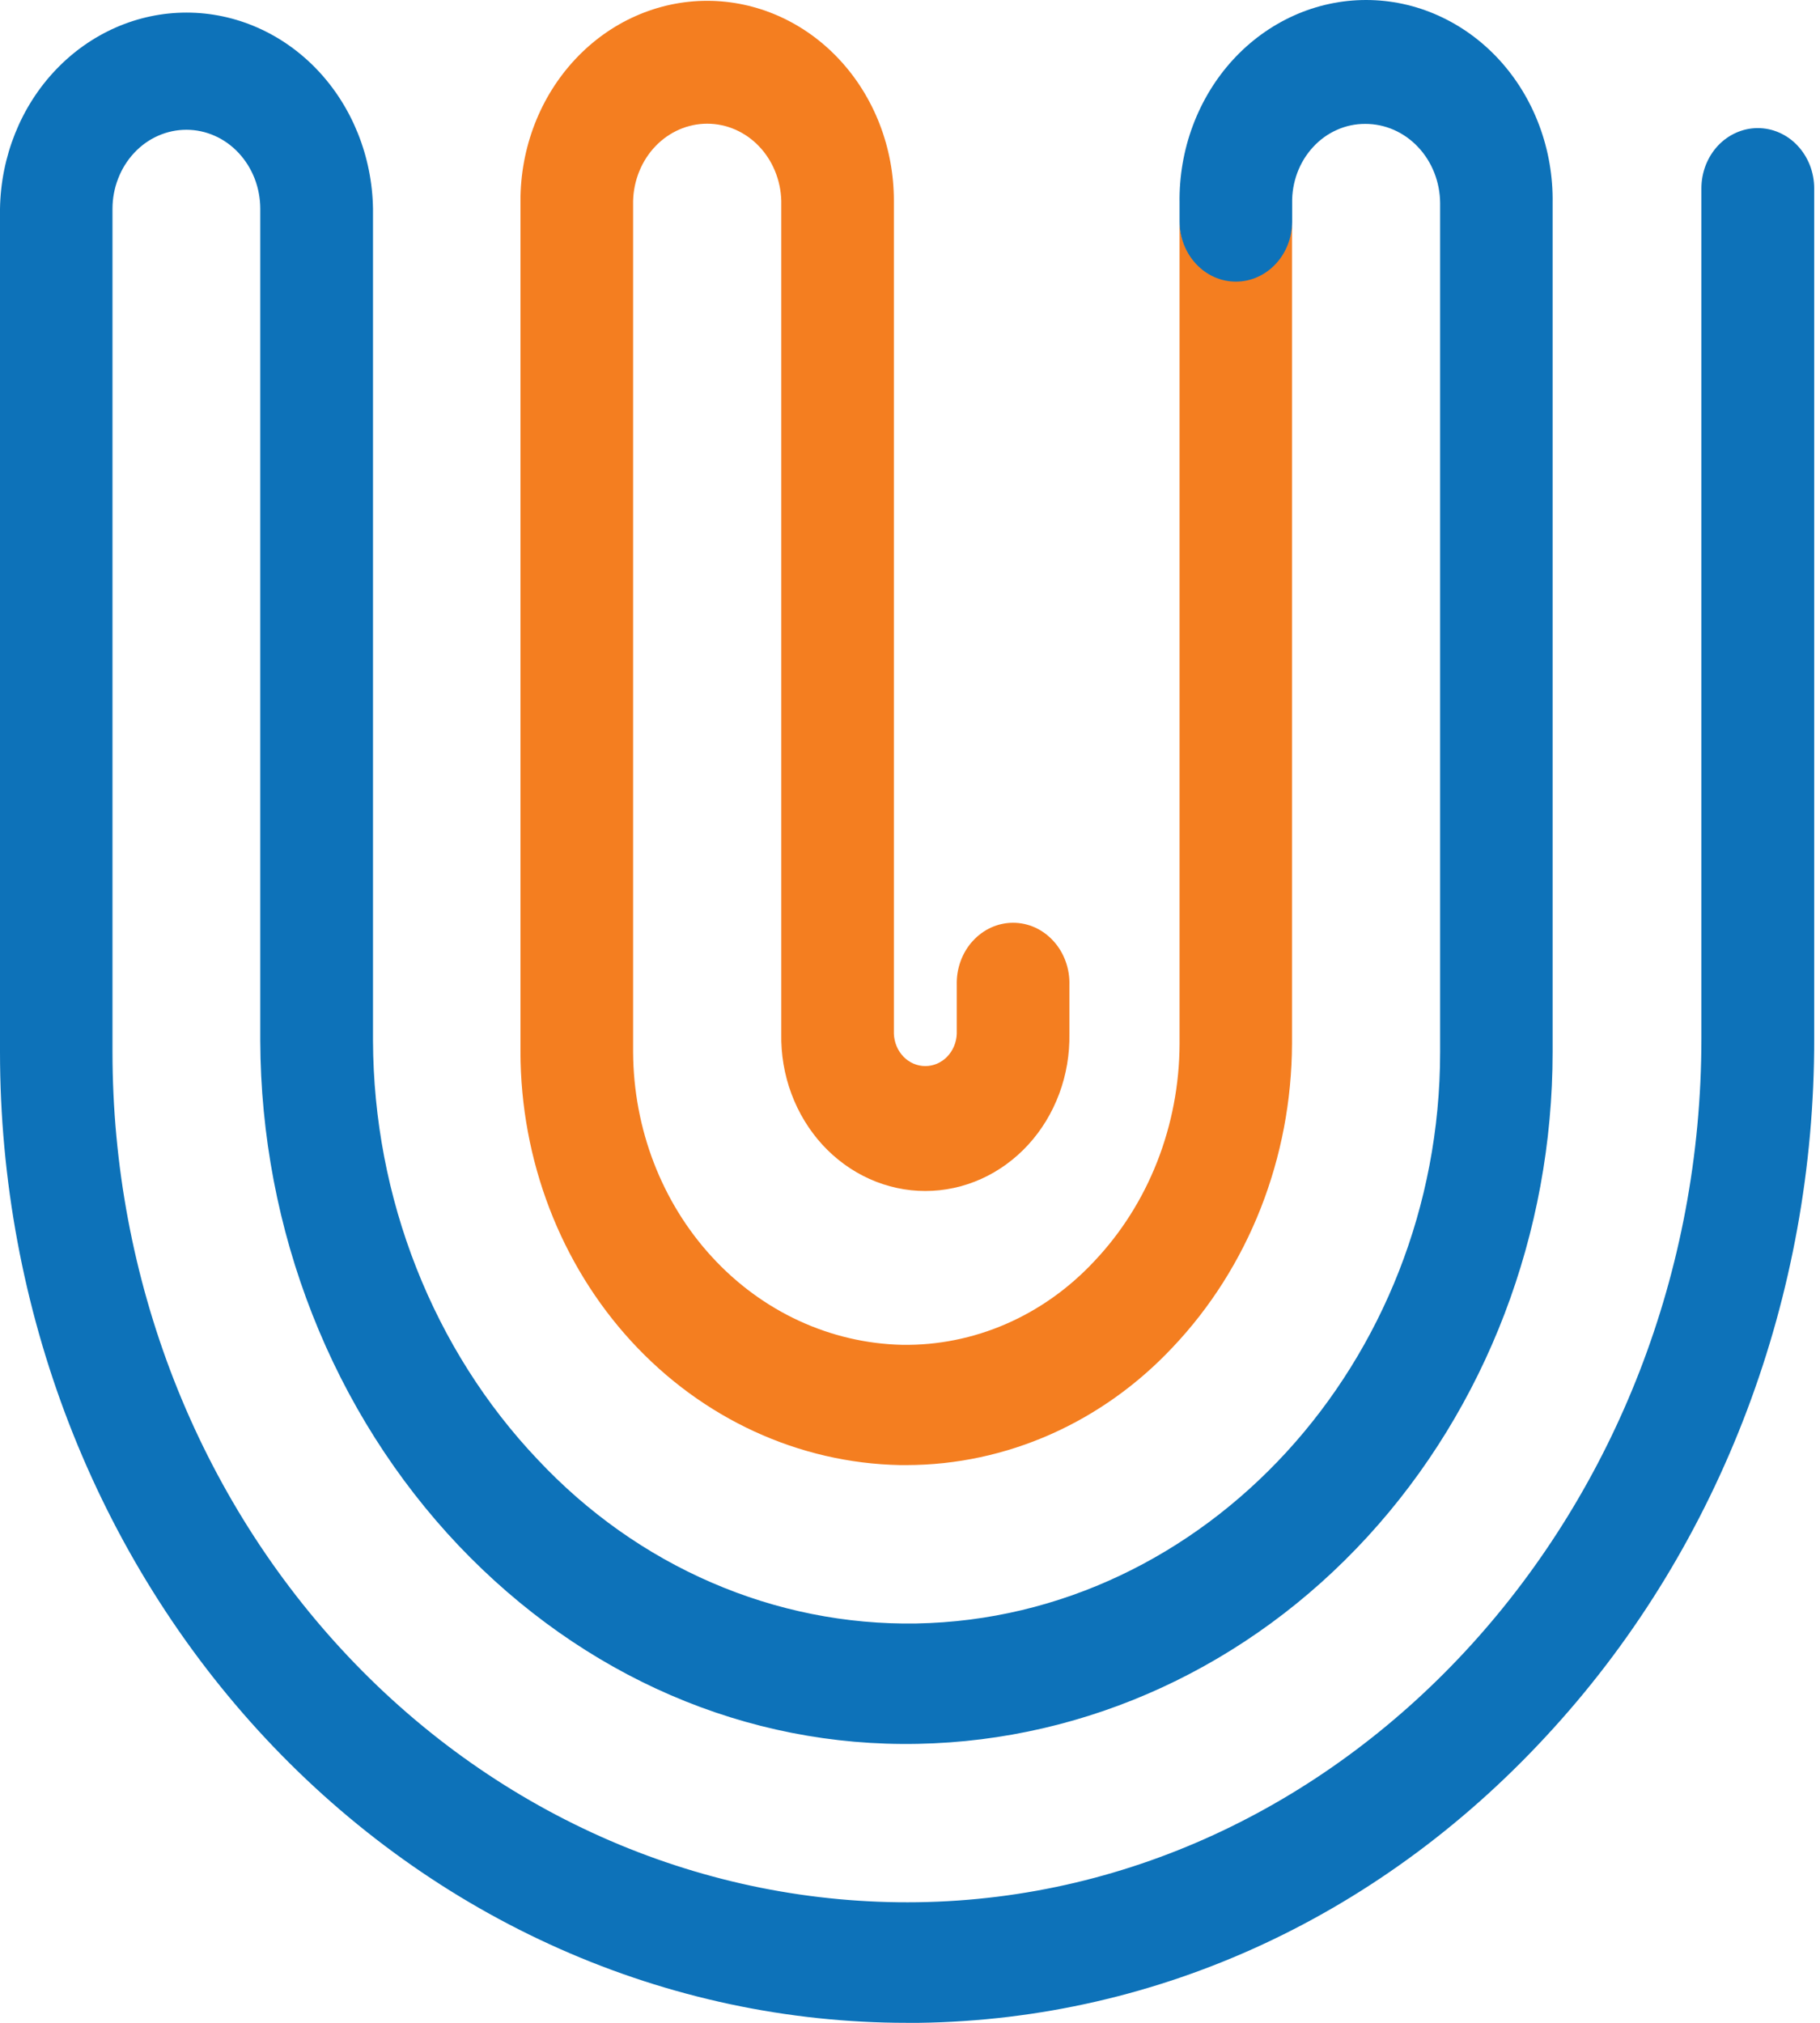
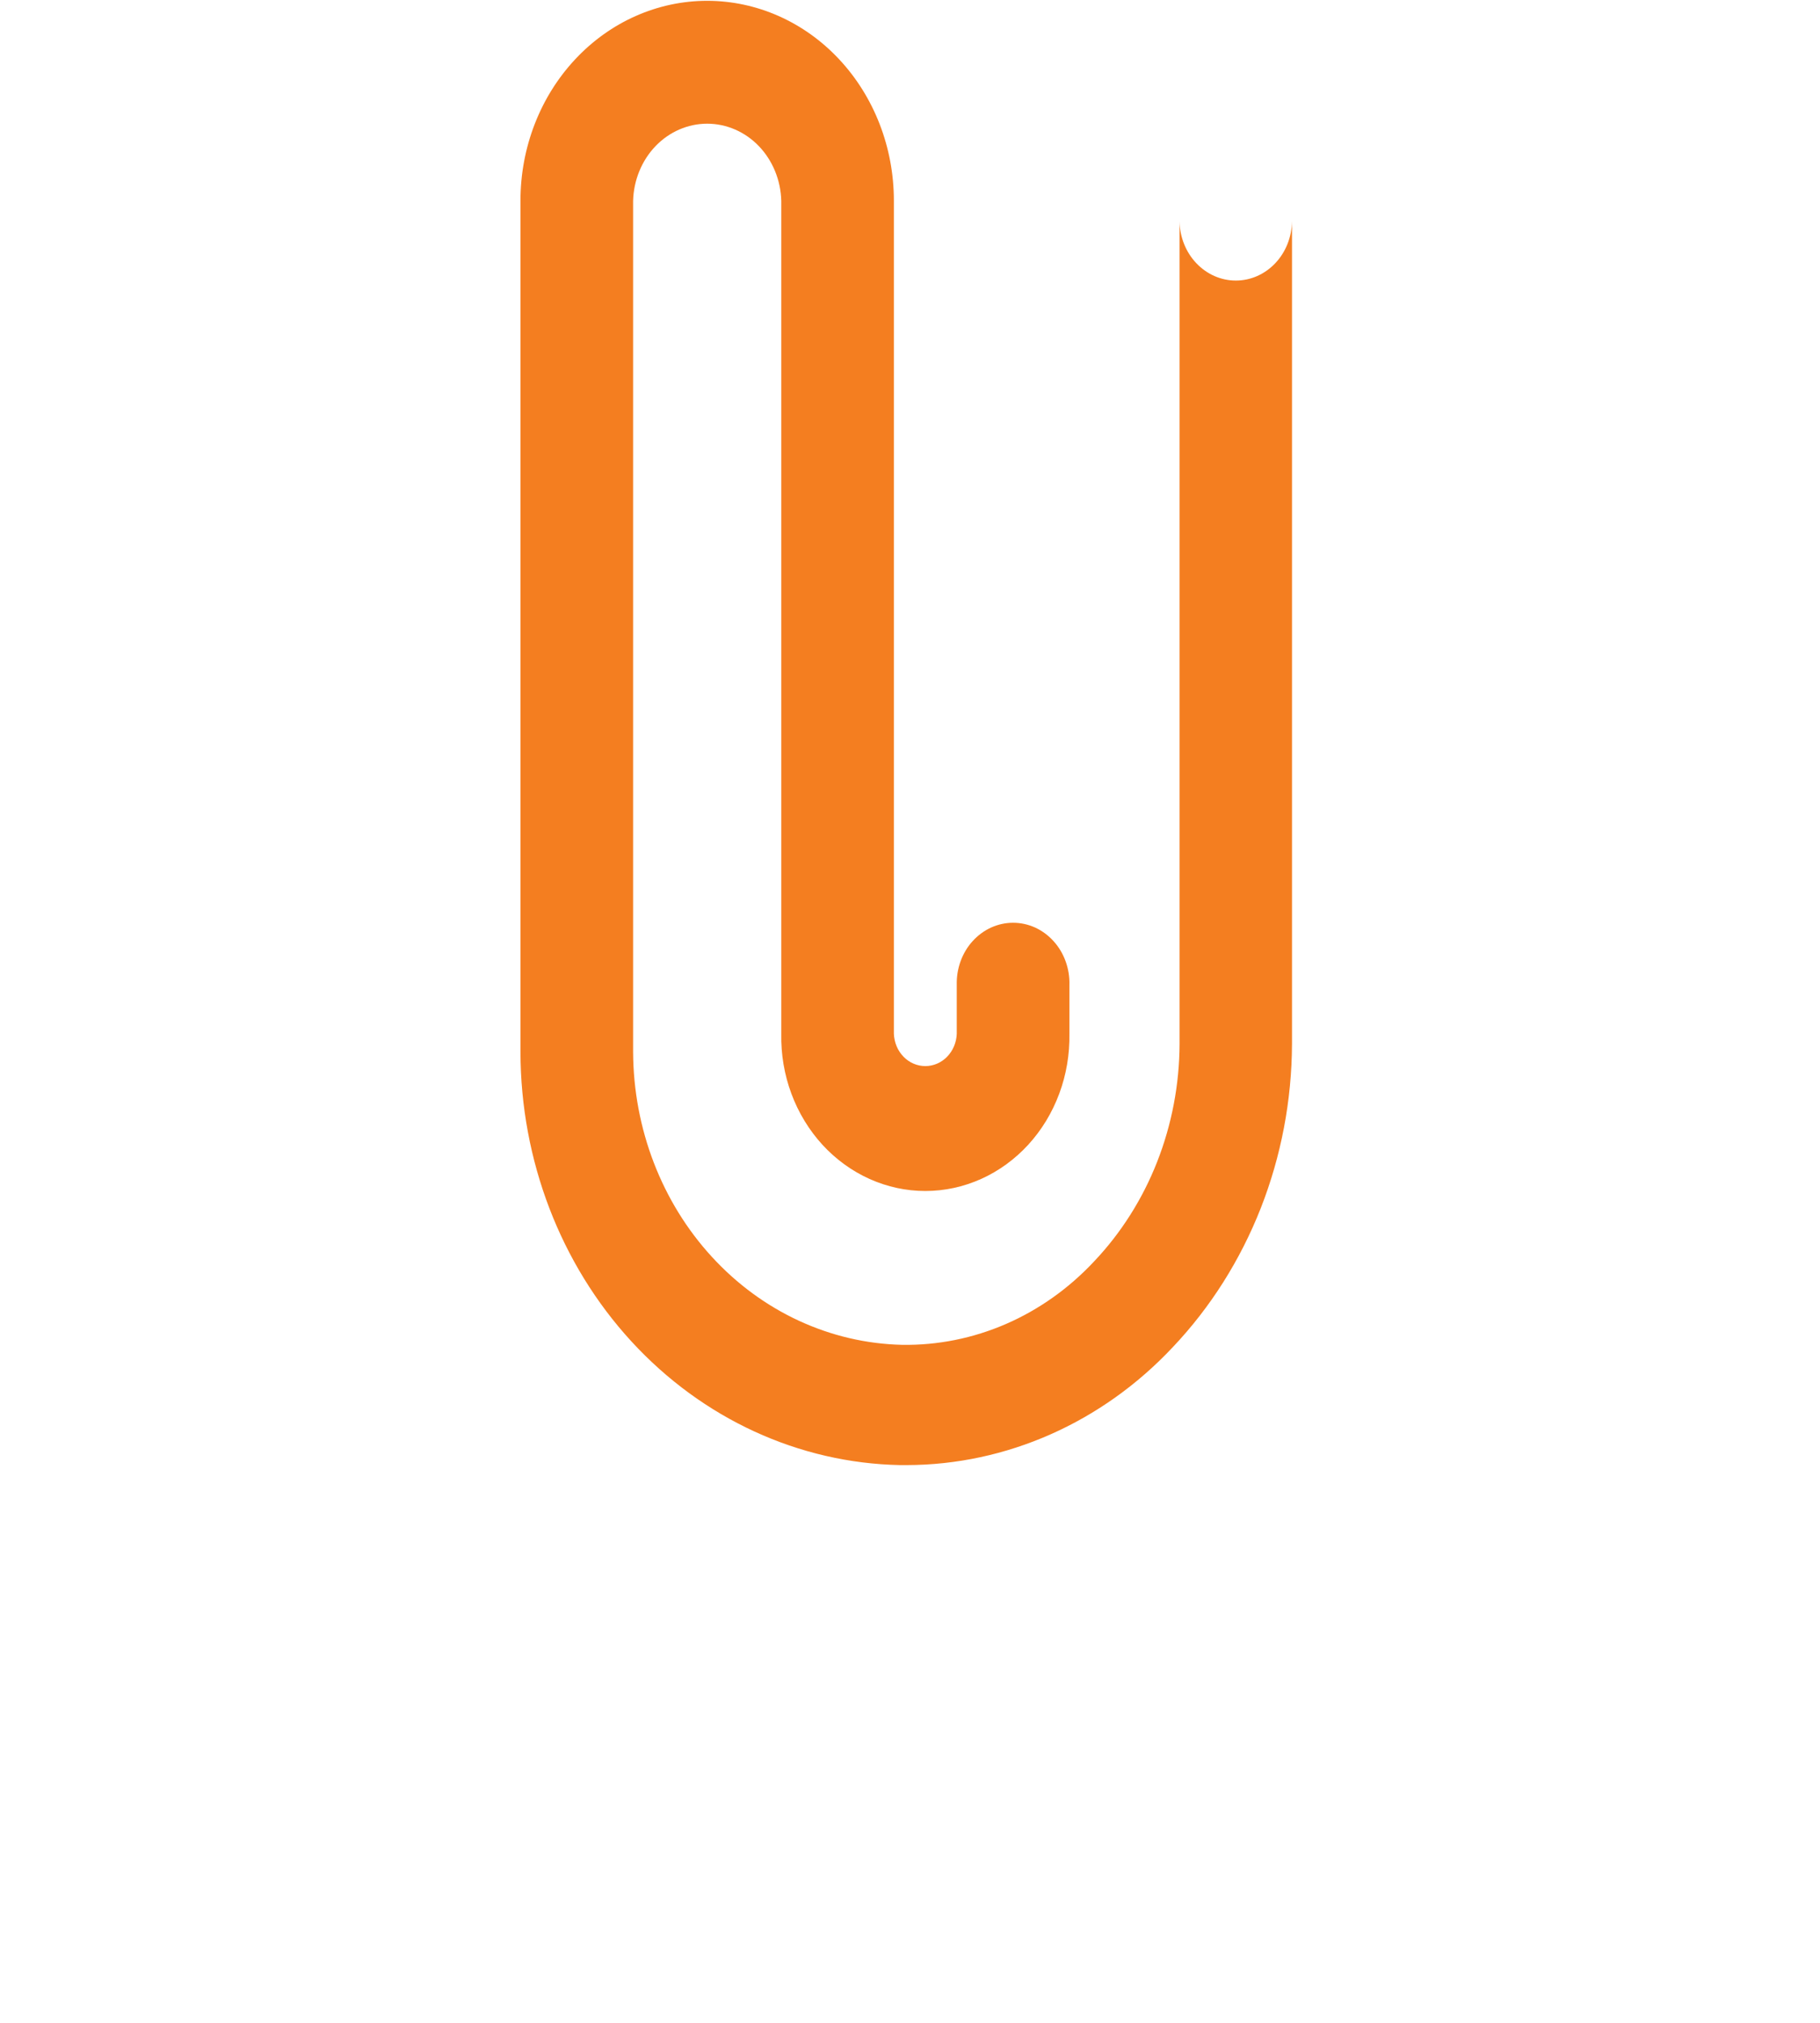
<svg xmlns="http://www.w3.org/2000/svg" width="36" height="40" viewBox="0 0 36 40" fill="none">
  <path d="M24.445 5.548C24.153 5.548 23.873 5.425 23.665 5.206C23.457 4.988 23.337 4.69 23.332 4.378V20.645C23.329 21.446 23.178 22.238 22.888 22.976C22.598 23.713 22.174 24.383 21.641 24.944C21.143 25.477 20.55 25.898 19.898 26.181C19.246 26.464 18.547 26.604 17.843 26.593C16.425 26.56 15.076 25.937 14.083 24.855C13.089 23.774 12.53 22.32 12.523 20.803V3.971C12.534 3.563 12.693 3.175 12.966 2.89C13.24 2.605 13.607 2.446 13.988 2.446C14.37 2.446 14.737 2.605 15.011 2.89C15.284 3.175 15.443 3.563 15.454 3.971V20.442C15.446 20.848 15.514 21.251 15.654 21.627C15.794 22.004 16.003 22.347 16.268 22.637C16.534 22.926 16.85 23.156 17.2 23.313C17.549 23.47 17.924 23.551 18.303 23.551C18.682 23.551 19.057 23.47 19.407 23.313C19.756 23.156 20.073 22.926 20.338 22.637C20.604 22.347 20.812 22.004 20.952 21.627C21.092 21.251 21.16 20.848 21.153 20.442V19.476C21.158 19.317 21.132 19.158 21.078 19.009C21.024 18.86 20.943 18.724 20.839 18.61C20.735 18.495 20.611 18.404 20.474 18.341C20.336 18.279 20.189 18.247 20.039 18.247C19.89 18.247 19.742 18.279 19.605 18.341C19.467 18.404 19.343 18.495 19.239 18.61C19.135 18.724 19.054 18.86 19 19.009C18.946 19.158 18.921 19.317 18.925 19.476V20.442C18.919 20.614 18.85 20.777 18.734 20.896C18.618 21.015 18.464 21.081 18.303 21.081C18.142 21.081 17.988 21.015 17.872 20.896C17.756 20.777 17.688 20.614 17.681 20.442V3.967C17.681 2.919 17.292 1.914 16.599 1.173C15.907 0.432 14.967 0.016 13.988 0.016C13.008 0.016 12.069 0.432 11.377 1.173C10.684 1.914 10.295 2.919 10.295 3.967V20.799C10.298 22.942 11.086 24.998 12.49 26.526C13.894 28.054 15.802 28.932 17.805 28.971H17.932C19.907 28.968 21.802 28.129 23.2 26.637C23.943 25.853 24.533 24.92 24.938 23.891C25.342 22.862 25.552 21.758 25.556 20.642V4.386C25.556 4.386 25.556 4.377 25.556 4.372C25.552 4.685 25.434 4.984 25.226 5.204C25.018 5.424 24.738 5.548 24.445 5.548Z" fill="#F47E20" />
-   <path d="M34.768 2.533C34.622 2.533 34.477 2.564 34.342 2.624C34.207 2.684 34.084 2.771 33.98 2.882C33.877 2.993 33.795 3.124 33.739 3.268C33.683 3.413 33.654 3.568 33.654 3.724V20.536C33.654 29.835 26.699 37.496 18.148 37.615C16.067 37.644 14.001 37.231 12.071 36.4C10.14 35.568 8.383 34.335 6.902 32.771C5.42 31.207 4.244 29.344 3.441 27.29C2.639 25.235 2.225 23.031 2.225 20.804V4.129C2.225 3.924 2.263 3.72 2.337 3.531C2.41 3.341 2.518 3.169 2.653 3.024C2.789 2.878 2.95 2.763 3.127 2.685C3.305 2.606 3.495 2.566 3.687 2.566C3.878 2.566 4.068 2.606 4.246 2.685C4.423 2.763 4.584 2.878 4.72 3.024C4.855 3.169 4.963 3.341 5.037 3.531C5.11 3.72 5.148 3.924 5.148 4.129V20.583C5.155 22.442 5.505 24.28 6.179 25.993C6.852 27.706 7.836 29.259 9.073 30.564C11.538 33.155 14.768 34.554 18.161 34.483C21.511 34.417 24.703 32.946 27.05 30.387C29.397 27.828 30.712 24.386 30.711 20.801V4.015C30.719 3.491 30.63 2.97 30.448 2.484C30.267 1.997 29.996 1.554 29.653 1.18C29.309 0.806 28.9 0.51 28.448 0.307C27.997 0.104 27.512 0 27.022 0C26.532 0 26.047 0.104 25.595 0.307C25.143 0.51 24.734 0.806 24.39 1.18C24.047 1.554 23.777 1.997 23.595 2.484C23.413 2.97 23.324 3.491 23.332 4.015V4.378C23.332 4.694 23.45 4.997 23.659 5.22C23.867 5.444 24.15 5.569 24.446 5.569C24.741 5.569 25.024 5.444 25.233 5.22C25.442 4.997 25.559 4.694 25.559 4.378C25.559 4.378 25.559 4.387 25.559 4.392V4.016C25.555 3.811 25.59 3.608 25.661 3.417C25.732 3.227 25.838 3.054 25.973 2.908C26.107 2.762 26.268 2.646 26.445 2.568C26.621 2.489 26.811 2.449 27.003 2.45C27.393 2.448 27.769 2.611 28.047 2.905C28.325 3.198 28.483 3.597 28.486 4.015V20.804C28.486 26.931 23.838 32 18.125 32.103C16.738 32.126 15.361 31.851 14.075 31.294C12.788 30.738 11.62 29.911 10.637 28.863C9.61 27.781 8.794 26.492 8.235 25.071C7.675 23.649 7.384 22.124 7.378 20.582V4.129C7.362 3.094 6.966 2.107 6.276 1.381C5.586 0.656 4.657 0.249 3.689 0.249C2.722 0.249 1.793 0.656 1.103 1.381C0.412 2.107 0.017 3.094 3.23677e-08 4.129V20.804C-0 23.325 0.464 25.821 1.365 28.15C2.267 30.479 3.588 32.595 5.254 34.377C6.92 36.16 8.898 37.574 11.074 38.538C13.251 39.503 15.584 40 17.94 40H18.179C22.936 39.934 27.395 37.861 30.737 34.164C34.047 30.514 35.894 25.624 35.885 20.538V3.724C35.885 3.568 35.856 3.413 35.8 3.268C35.743 3.123 35.661 2.992 35.557 2.881C35.454 2.77 35.331 2.683 35.195 2.623C35.06 2.563 34.915 2.533 34.768 2.533Z" fill="#0D72B9" />
</svg>